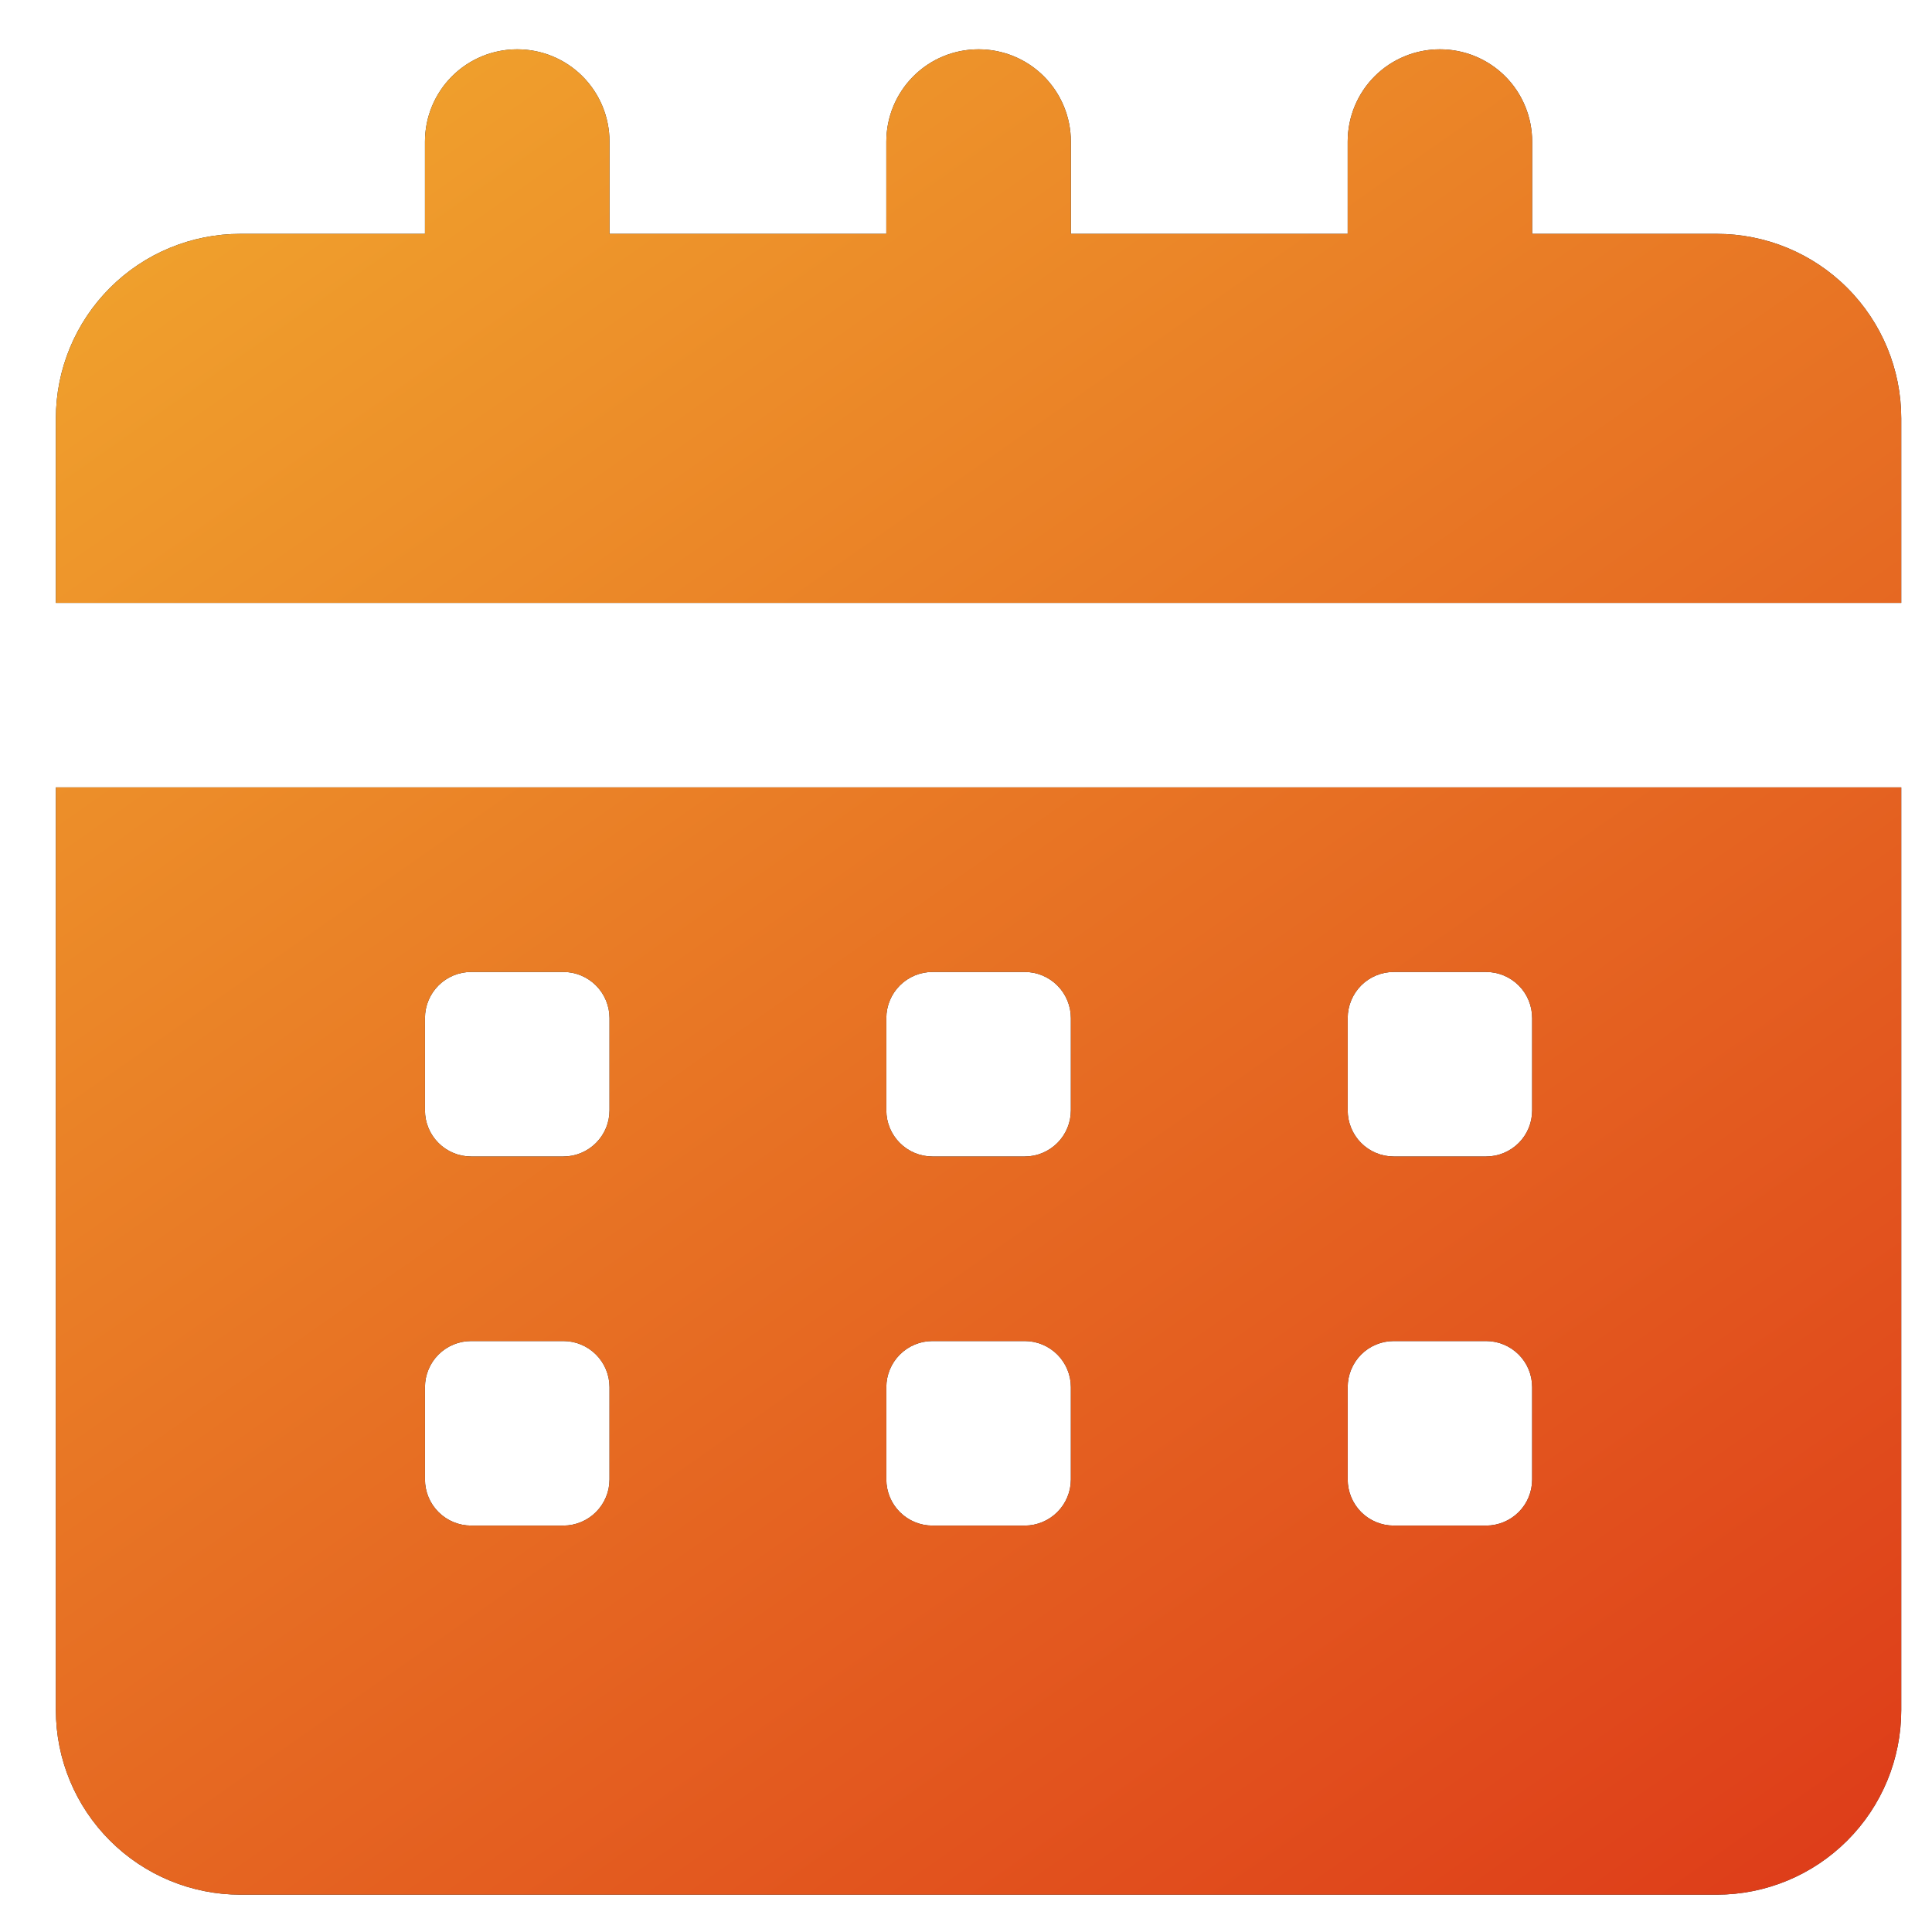
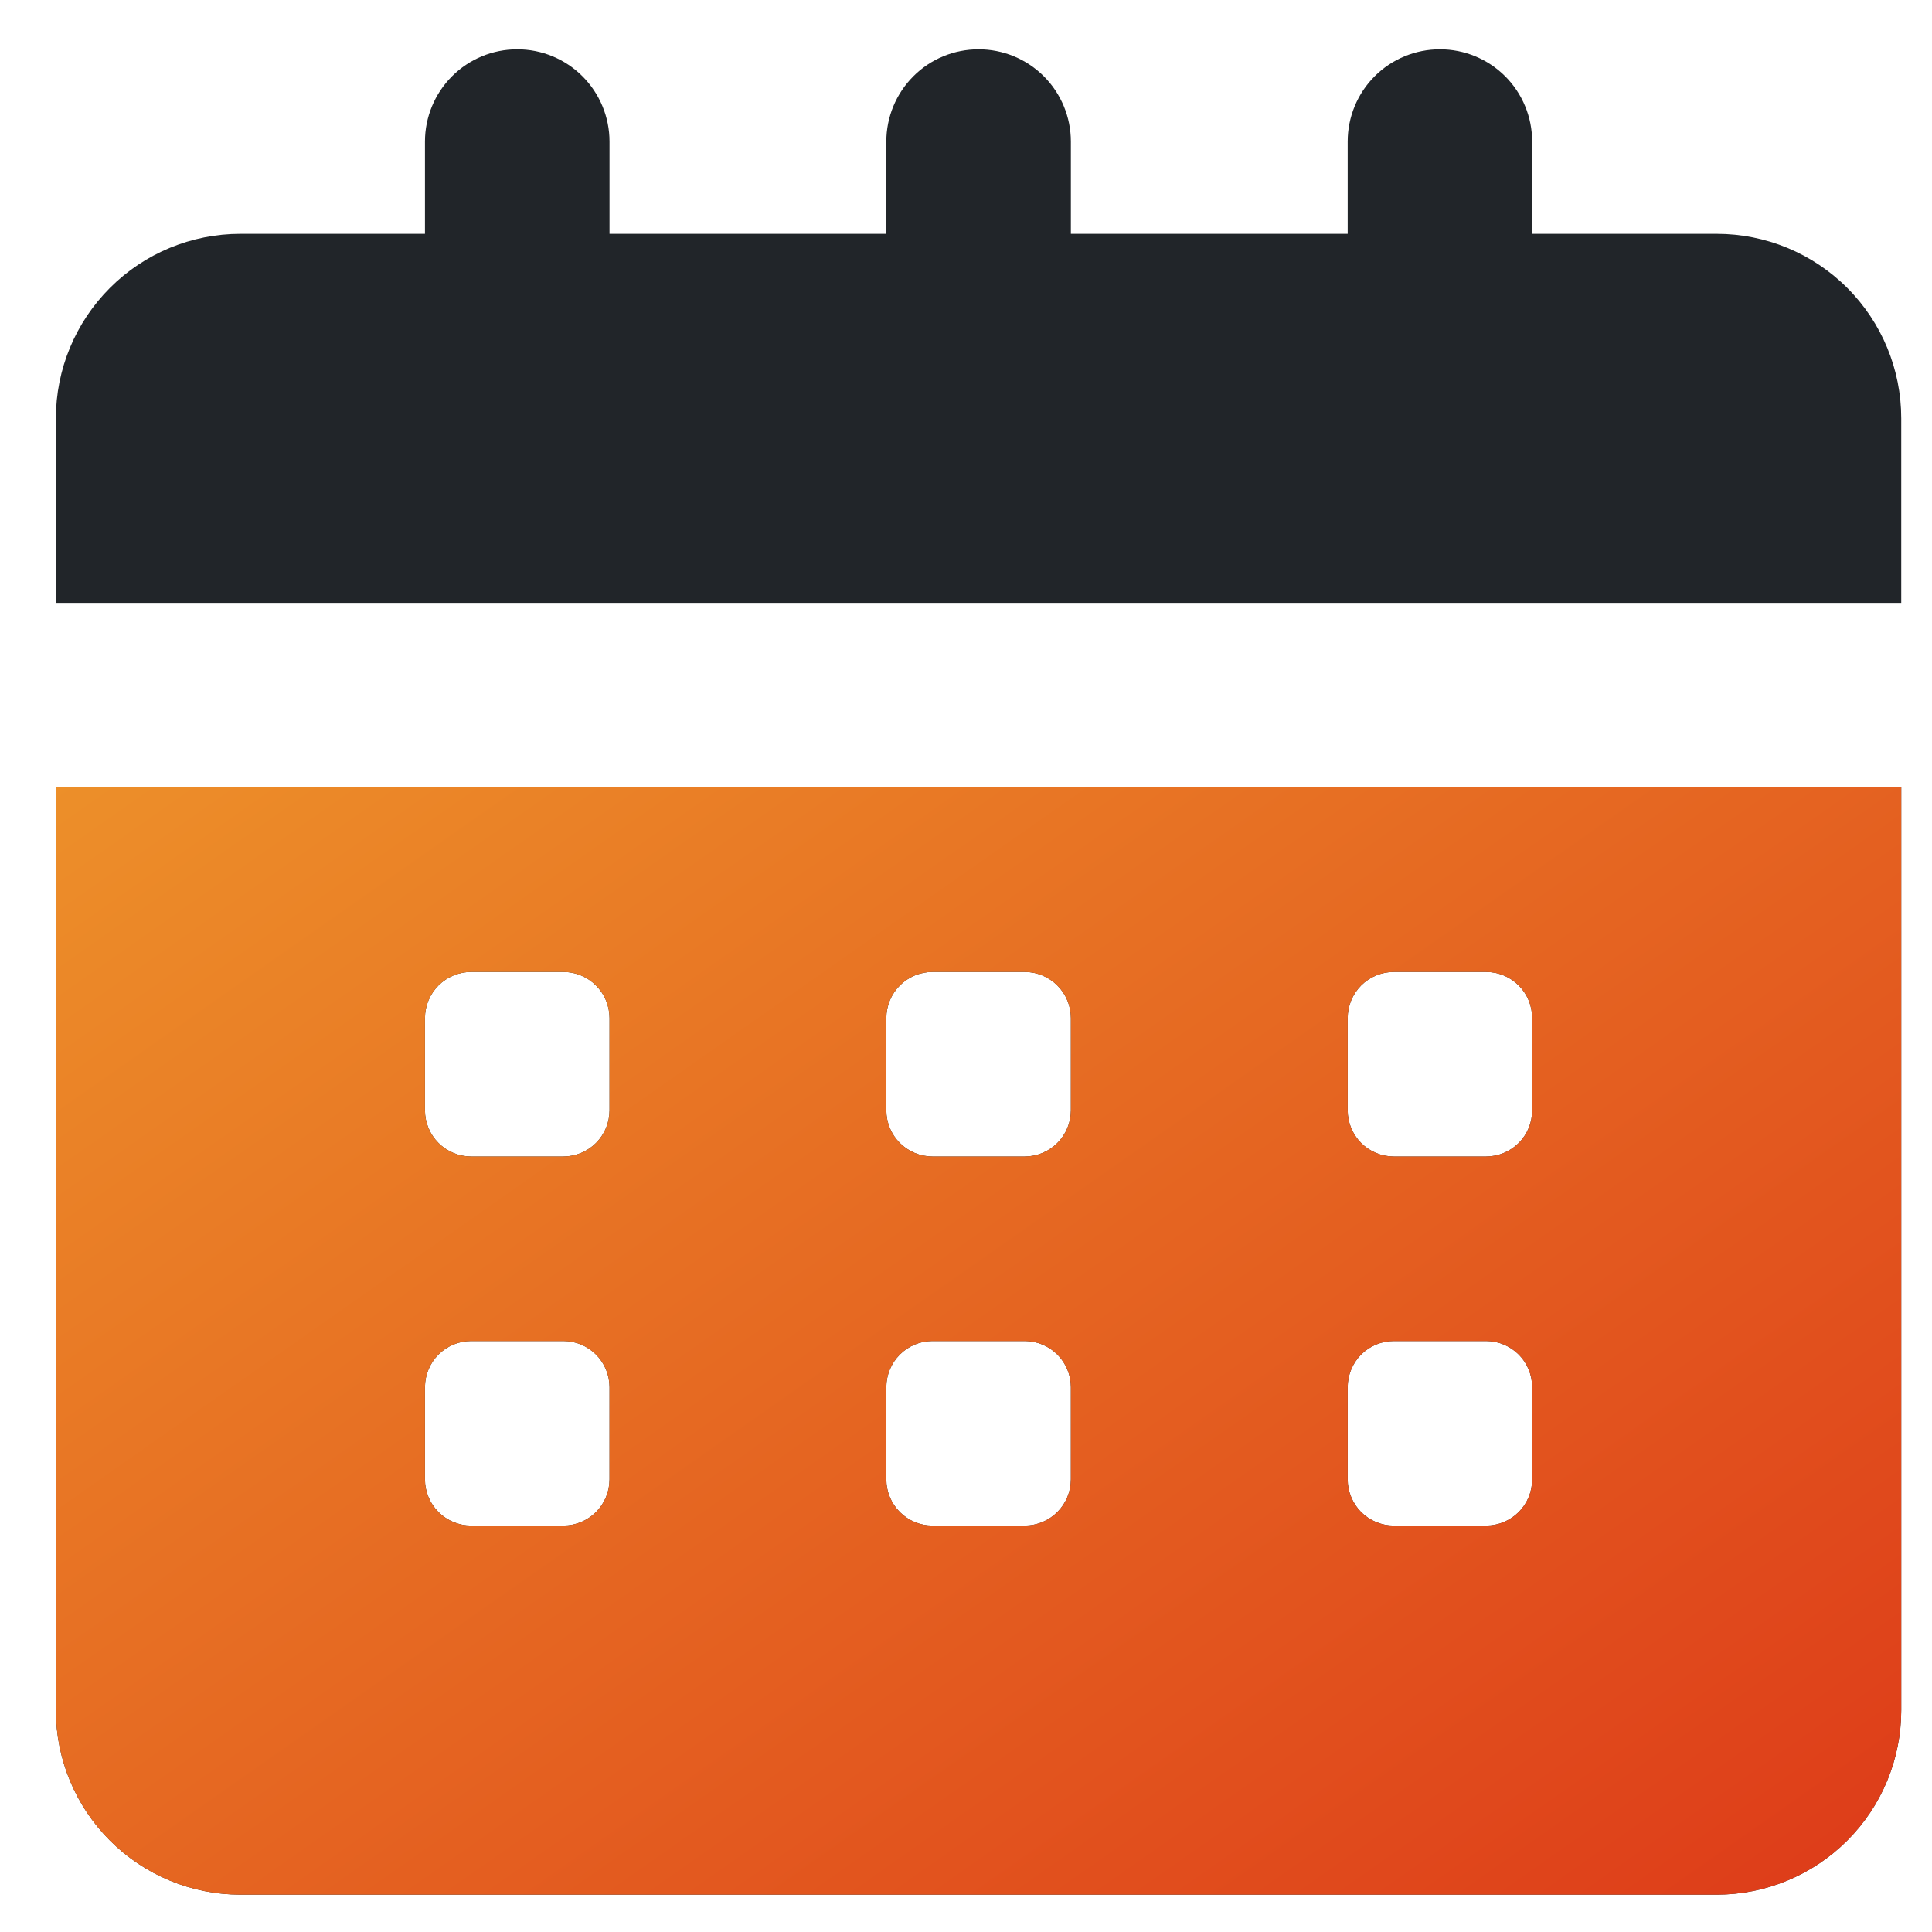
<svg xmlns="http://www.w3.org/2000/svg" width="25" height="25" viewBox="0 0 25 25" fill="none">
  <g clip-path="url(#clip0_96_6232)">
    <path d="M0.723 22.129C0.723 22.762 0.975 23.37 1.423 23.817C1.87 24.265 2.478 24.517 3.111 24.517L22.214 24.517C22.848 24.517 23.455 24.265 23.903 23.817C24.351 23.37 24.602 22.762 24.602 22.129L24.602 10.189L0.723 10.189L0.723 22.129ZM17.439 13.174C17.439 13.016 17.502 12.864 17.613 12.752C17.725 12.64 17.877 12.577 18.035 12.577H19.23C19.388 12.577 19.54 12.64 19.652 12.752C19.764 12.864 19.826 13.016 19.826 13.174V14.368C19.826 14.527 19.764 14.678 19.652 14.79C19.54 14.902 19.388 14.965 19.23 14.965H18.035C17.877 14.965 17.725 14.902 17.613 14.79C17.502 14.678 17.439 14.527 17.439 14.368V13.174ZM17.439 17.95C17.439 17.792 17.502 17.64 17.613 17.528C17.725 17.416 17.877 17.353 18.035 17.353H19.23C19.388 17.353 19.54 17.416 19.652 17.528C19.764 17.64 19.826 17.792 19.826 17.95V19.144C19.826 19.302 19.764 19.454 19.652 19.566C19.54 19.678 19.388 19.741 19.23 19.741H18.035C17.877 19.741 17.725 19.678 17.613 19.566C17.502 19.454 17.439 19.302 17.439 19.144V17.95ZM11.469 13.174C11.469 13.016 11.532 12.864 11.644 12.752C11.756 12.64 11.907 12.577 12.066 12.577L13.26 12.577C13.418 12.577 13.57 12.64 13.682 12.752C13.794 12.864 13.857 13.016 13.857 13.174V14.368C13.857 14.527 13.794 14.678 13.682 14.79C13.57 14.902 13.418 14.965 13.26 14.965L12.066 14.965C11.907 14.965 11.756 14.902 11.644 14.79C11.532 14.678 11.469 14.527 11.469 14.368V13.174ZM11.469 17.95C11.469 17.792 11.532 17.64 11.644 17.528C11.756 17.416 11.907 17.353 12.066 17.353H13.26C13.418 17.353 13.57 17.416 13.682 17.528C13.794 17.64 13.857 17.792 13.857 17.95V19.144C13.857 19.302 13.794 19.454 13.682 19.566C13.57 19.678 13.418 19.741 13.26 19.741H12.066C11.907 19.741 11.756 19.678 11.644 19.566C11.532 19.454 11.469 19.302 11.469 19.144V17.95ZM5.499 13.174C5.499 13.016 5.562 12.864 5.674 12.752C5.786 12.64 5.938 12.577 6.096 12.577H7.29C7.448 12.577 7.6 12.64 7.712 12.752C7.824 12.864 7.887 13.016 7.887 13.174L7.887 14.368C7.887 14.527 7.824 14.678 7.712 14.79C7.6 14.902 7.448 14.965 7.29 14.965H6.096C5.938 14.965 5.786 14.902 5.674 14.79C5.562 14.678 5.499 14.527 5.499 14.368L5.499 13.174ZM5.499 17.95C5.499 17.792 5.562 17.64 5.674 17.528C5.786 17.416 5.938 17.353 6.096 17.353H7.29C7.448 17.353 7.6 17.416 7.712 17.528C7.824 17.64 7.887 17.792 7.887 17.95V19.144C7.887 19.302 7.824 19.454 7.712 19.566C7.6 19.678 7.448 19.741 7.29 19.741H6.096C5.938 19.741 5.786 19.678 5.674 19.566C5.562 19.454 5.499 19.302 5.499 19.144V17.95Z" fill="#212529" />
    <path d="M0.723 22.129C0.723 22.762 0.975 23.37 1.423 23.817C1.87 24.265 2.478 24.517 3.111 24.517L22.214 24.517C22.848 24.517 23.455 24.265 23.903 23.817C24.351 23.37 24.602 22.762 24.602 22.129L24.602 10.189L0.723 10.189L0.723 22.129ZM17.439 13.174C17.439 13.016 17.502 12.864 17.613 12.752C17.725 12.64 17.877 12.577 18.035 12.577H19.23C19.388 12.577 19.54 12.64 19.652 12.752C19.764 12.864 19.826 13.016 19.826 13.174V14.368C19.826 14.527 19.764 14.678 19.652 14.79C19.54 14.902 19.388 14.965 19.23 14.965H18.035C17.877 14.965 17.725 14.902 17.613 14.79C17.502 14.678 17.439 14.527 17.439 14.368V13.174ZM17.439 17.95C17.439 17.792 17.502 17.64 17.613 17.528C17.725 17.416 17.877 17.353 18.035 17.353H19.23C19.388 17.353 19.54 17.416 19.652 17.528C19.764 17.64 19.826 17.792 19.826 17.95V19.144C19.826 19.302 19.764 19.454 19.652 19.566C19.54 19.678 19.388 19.741 19.23 19.741H18.035C17.877 19.741 17.725 19.678 17.613 19.566C17.502 19.454 17.439 19.302 17.439 19.144V17.95ZM11.469 13.174C11.469 13.016 11.532 12.864 11.644 12.752C11.756 12.64 11.907 12.577 12.066 12.577L13.26 12.577C13.418 12.577 13.57 12.64 13.682 12.752C13.794 12.864 13.857 13.016 13.857 13.174V14.368C13.857 14.527 13.794 14.678 13.682 14.79C13.57 14.902 13.418 14.965 13.26 14.965L12.066 14.965C11.907 14.965 11.756 14.902 11.644 14.79C11.532 14.678 11.469 14.527 11.469 14.368V13.174ZM11.469 17.95C11.469 17.792 11.532 17.64 11.644 17.528C11.756 17.416 11.907 17.353 12.066 17.353H13.26C13.418 17.353 13.57 17.416 13.682 17.528C13.794 17.64 13.857 17.792 13.857 17.95V19.144C13.857 19.302 13.794 19.454 13.682 19.566C13.57 19.678 13.418 19.741 13.26 19.741H12.066C11.907 19.741 11.756 19.678 11.644 19.566C11.532 19.454 11.469 19.302 11.469 19.144V17.95ZM5.499 13.174C5.499 13.016 5.562 12.864 5.674 12.752C5.786 12.64 5.938 12.577 6.096 12.577H7.29C7.448 12.577 7.6 12.64 7.712 12.752C7.824 12.864 7.887 13.016 7.887 13.174L7.887 14.368C7.887 14.527 7.824 14.678 7.712 14.79C7.6 14.902 7.448 14.965 7.29 14.965H6.096C5.938 14.965 5.786 14.902 5.674 14.79C5.562 14.678 5.499 14.527 5.499 14.368L5.499 13.174ZM5.499 17.95C5.499 17.792 5.562 17.64 5.674 17.528C5.786 17.416 5.938 17.353 6.096 17.353H7.29C7.448 17.353 7.6 17.416 7.712 17.528C7.824 17.64 7.887 17.792 7.887 17.95V19.144C7.887 19.302 7.824 19.454 7.712 19.566C7.6 19.678 7.448 19.741 7.29 19.741H6.096C5.938 19.741 5.786 19.678 5.674 19.566C5.562 19.454 5.499 19.302 5.499 19.144V17.95Z" fill="url(#paint0_linear_96_6232)" />
    <path d="M24.602 5.414C24.602 4.78 24.351 4.173 23.903 3.725C23.455 3.277 22.848 3.026 22.214 3.026L19.826 3.026V1.832C19.826 1.515 19.701 1.211 19.477 0.987C19.253 0.763 18.949 0.638 18.633 0.638C18.316 0.638 18.012 0.763 17.788 0.987C17.564 1.211 17.439 1.515 17.439 1.832V3.026L13.857 3.026V1.832C13.857 1.515 13.731 1.211 13.507 0.987C13.283 0.763 12.979 0.638 12.663 0.638C12.346 0.638 12.042 0.763 11.819 0.987C11.595 1.211 11.469 1.515 11.469 1.832V3.026L7.887 3.026V1.832C7.887 1.515 7.761 1.211 7.537 0.987C7.313 0.763 7.01 0.638 6.693 0.638C6.376 0.638 6.073 0.763 5.849 0.987C5.625 1.211 5.499 1.515 5.499 1.832V3.026L3.111 3.026C2.478 3.026 1.87 3.277 1.423 3.725C0.975 4.173 0.723 4.78 0.723 5.414L0.723 7.801L24.602 7.801V5.414Z" fill="#212529" />
-     <path d="M24.602 5.414C24.602 4.78 24.351 4.173 23.903 3.725C23.455 3.277 22.848 3.026 22.214 3.026L19.826 3.026V1.832C19.826 1.515 19.701 1.211 19.477 0.987C19.253 0.763 18.949 0.638 18.633 0.638C18.316 0.638 18.012 0.763 17.788 0.987C17.564 1.211 17.439 1.515 17.439 1.832V3.026L13.857 3.026V1.832C13.857 1.515 13.731 1.211 13.507 0.987C13.283 0.763 12.979 0.638 12.663 0.638C12.346 0.638 12.042 0.763 11.819 0.987C11.595 1.211 11.469 1.515 11.469 1.832V3.026L7.887 3.026V1.832C7.887 1.515 7.761 1.211 7.537 0.987C7.313 0.763 7.01 0.638 6.693 0.638C6.376 0.638 6.073 0.763 5.849 0.987C5.625 1.211 5.499 1.515 5.499 1.832V3.026L3.111 3.026C2.478 3.026 1.87 3.277 1.423 3.725C0.975 4.173 0.723 4.78 0.723 5.414L0.723 7.801L24.602 7.801V5.414Z" fill="url(#paint1_linear_96_6232)" />
  </g>
  <defs>
    <linearGradient id="paint0_linear_96_6232" x1="-2.262" y1="-15.361" x2="32.526" y2="34.243" gradientUnits="userSpaceOnUse">
      <stop stop-color="#FADA38" />
      <stop offset="1" stop-color="#D61111" />
    </linearGradient>
    <linearGradient id="paint1_linear_96_6232" x1="-2.262" y1="-15.361" x2="32.526" y2="34.243" gradientUnits="userSpaceOnUse">
      <stop stop-color="#FADA38" />
      <stop offset="1" stop-color="#D61111" />
    </linearGradient>
    <clipPath id="clip0_96_6232">
      <rect width="23.879" height="23.879" fill="white" transform="translate(0.723 0.638)" />
    </clipPath>
  </defs>
</svg>